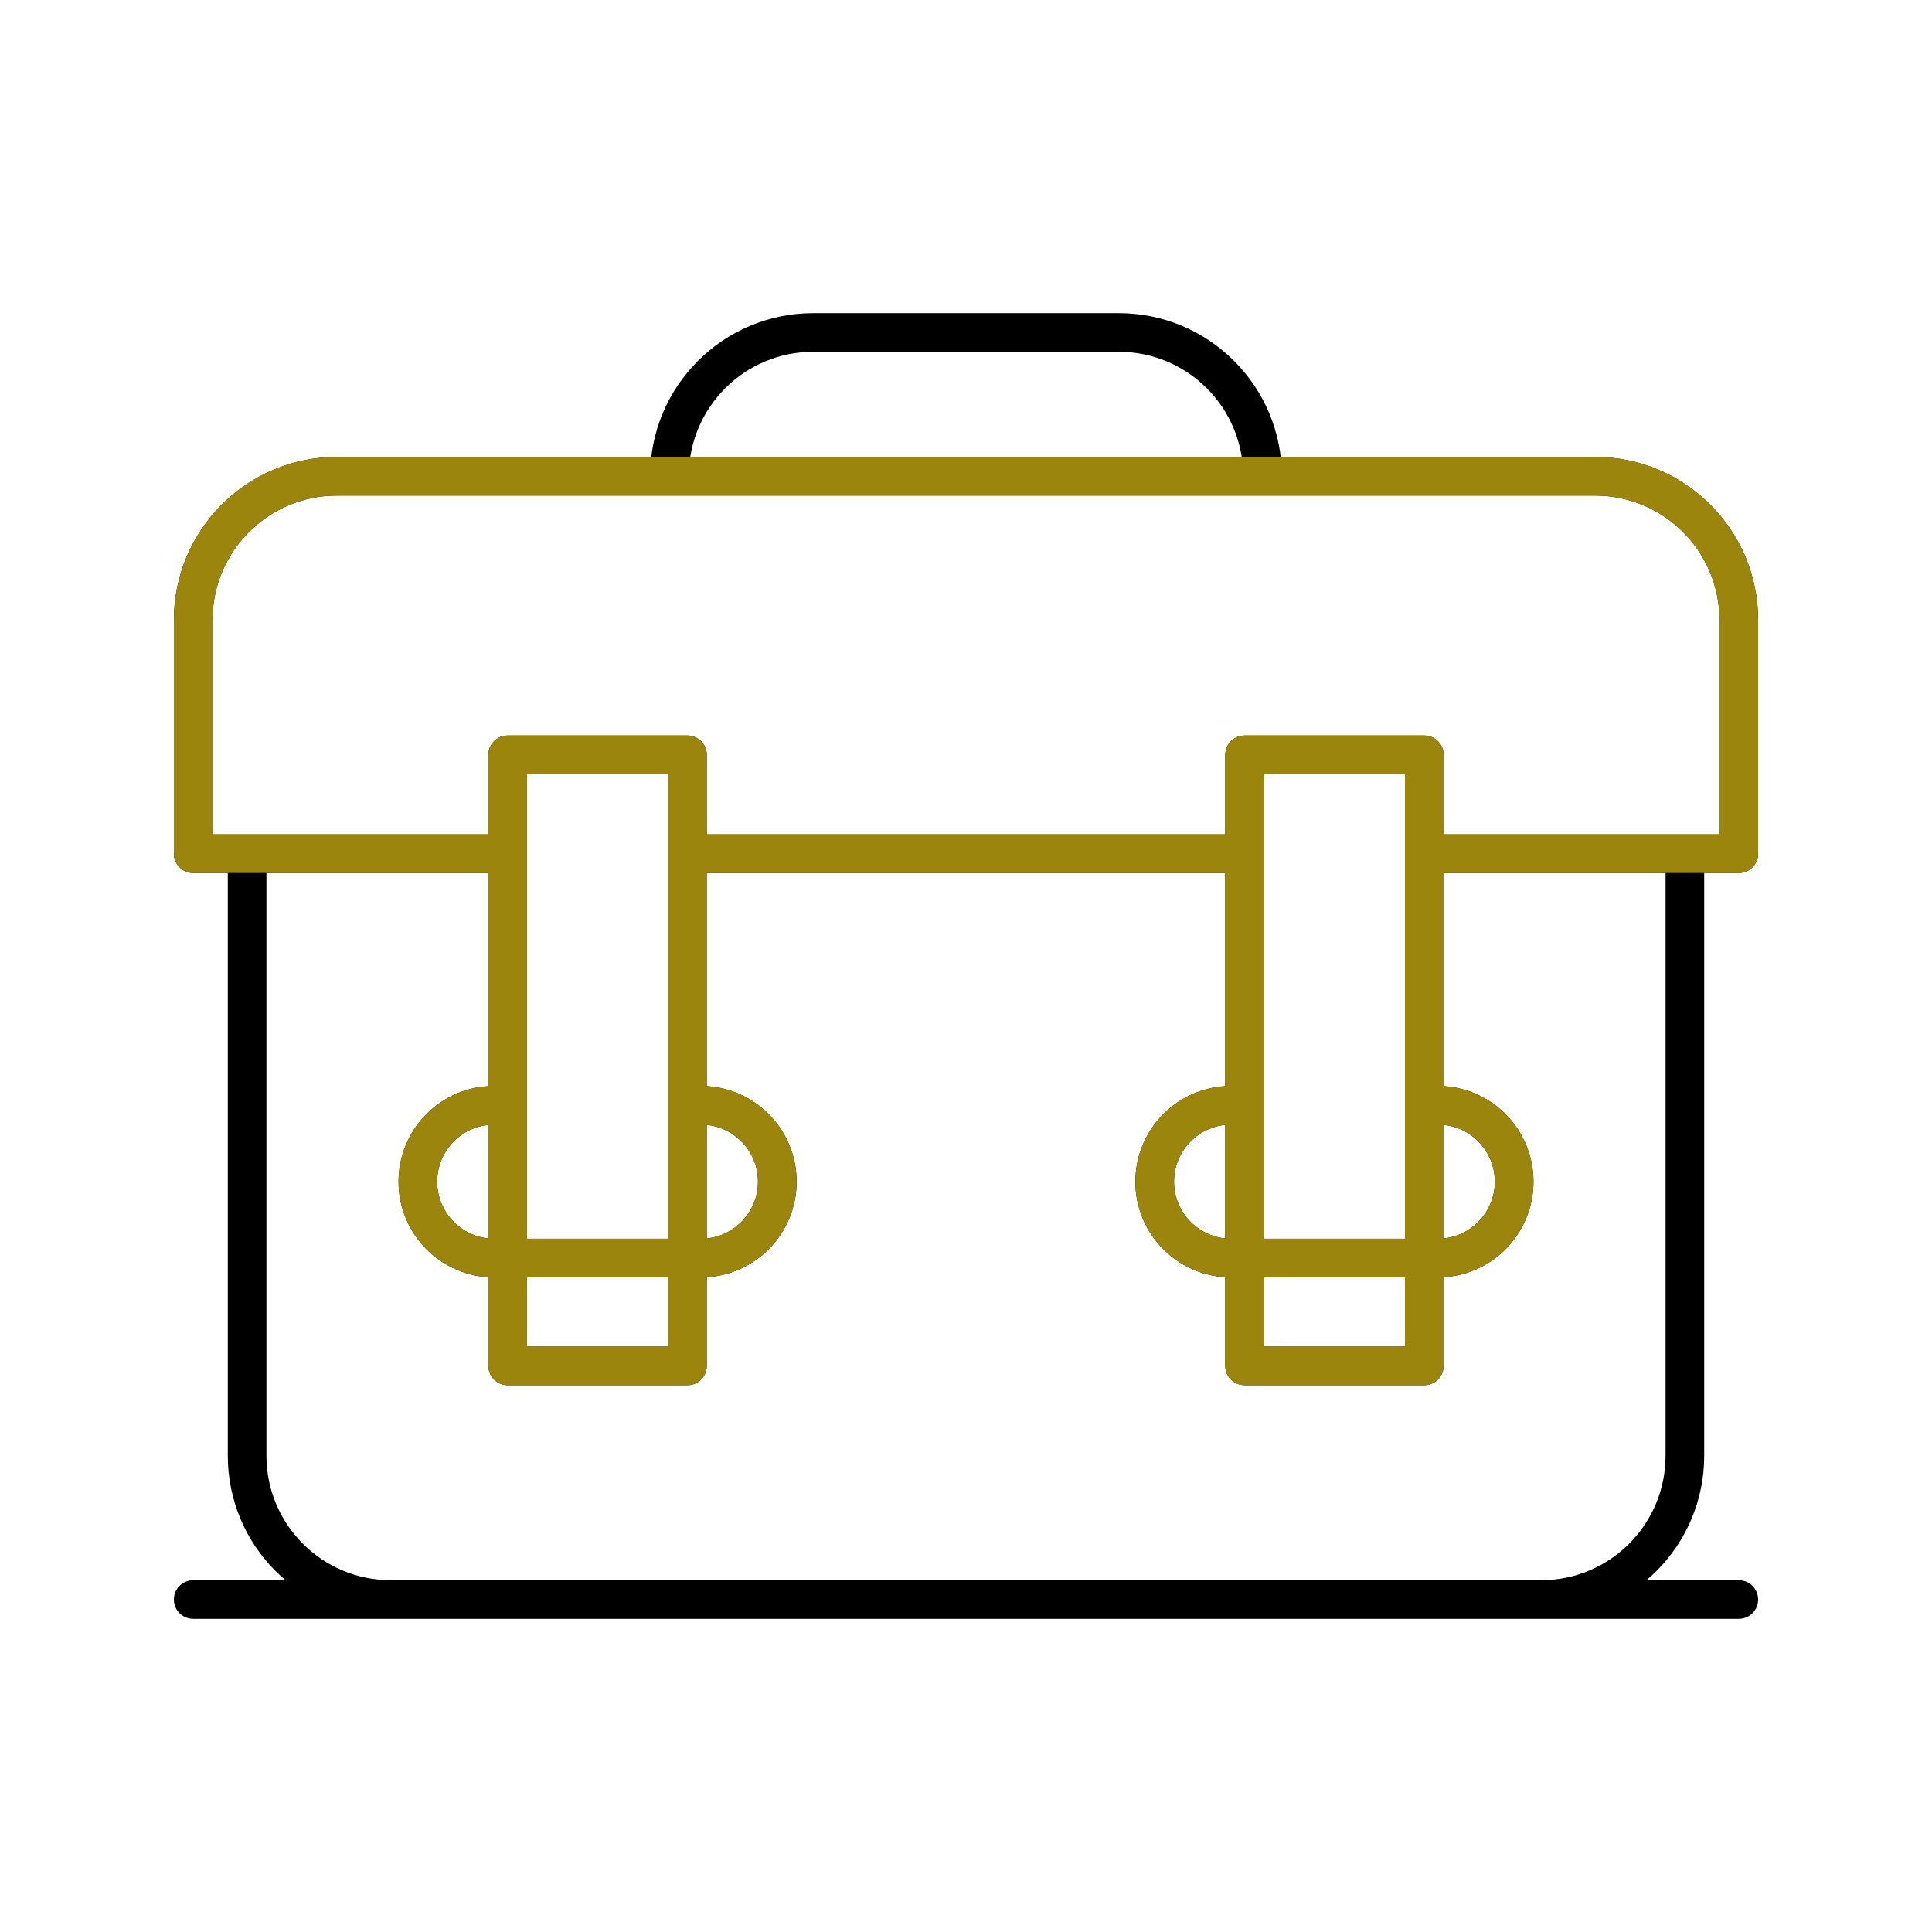
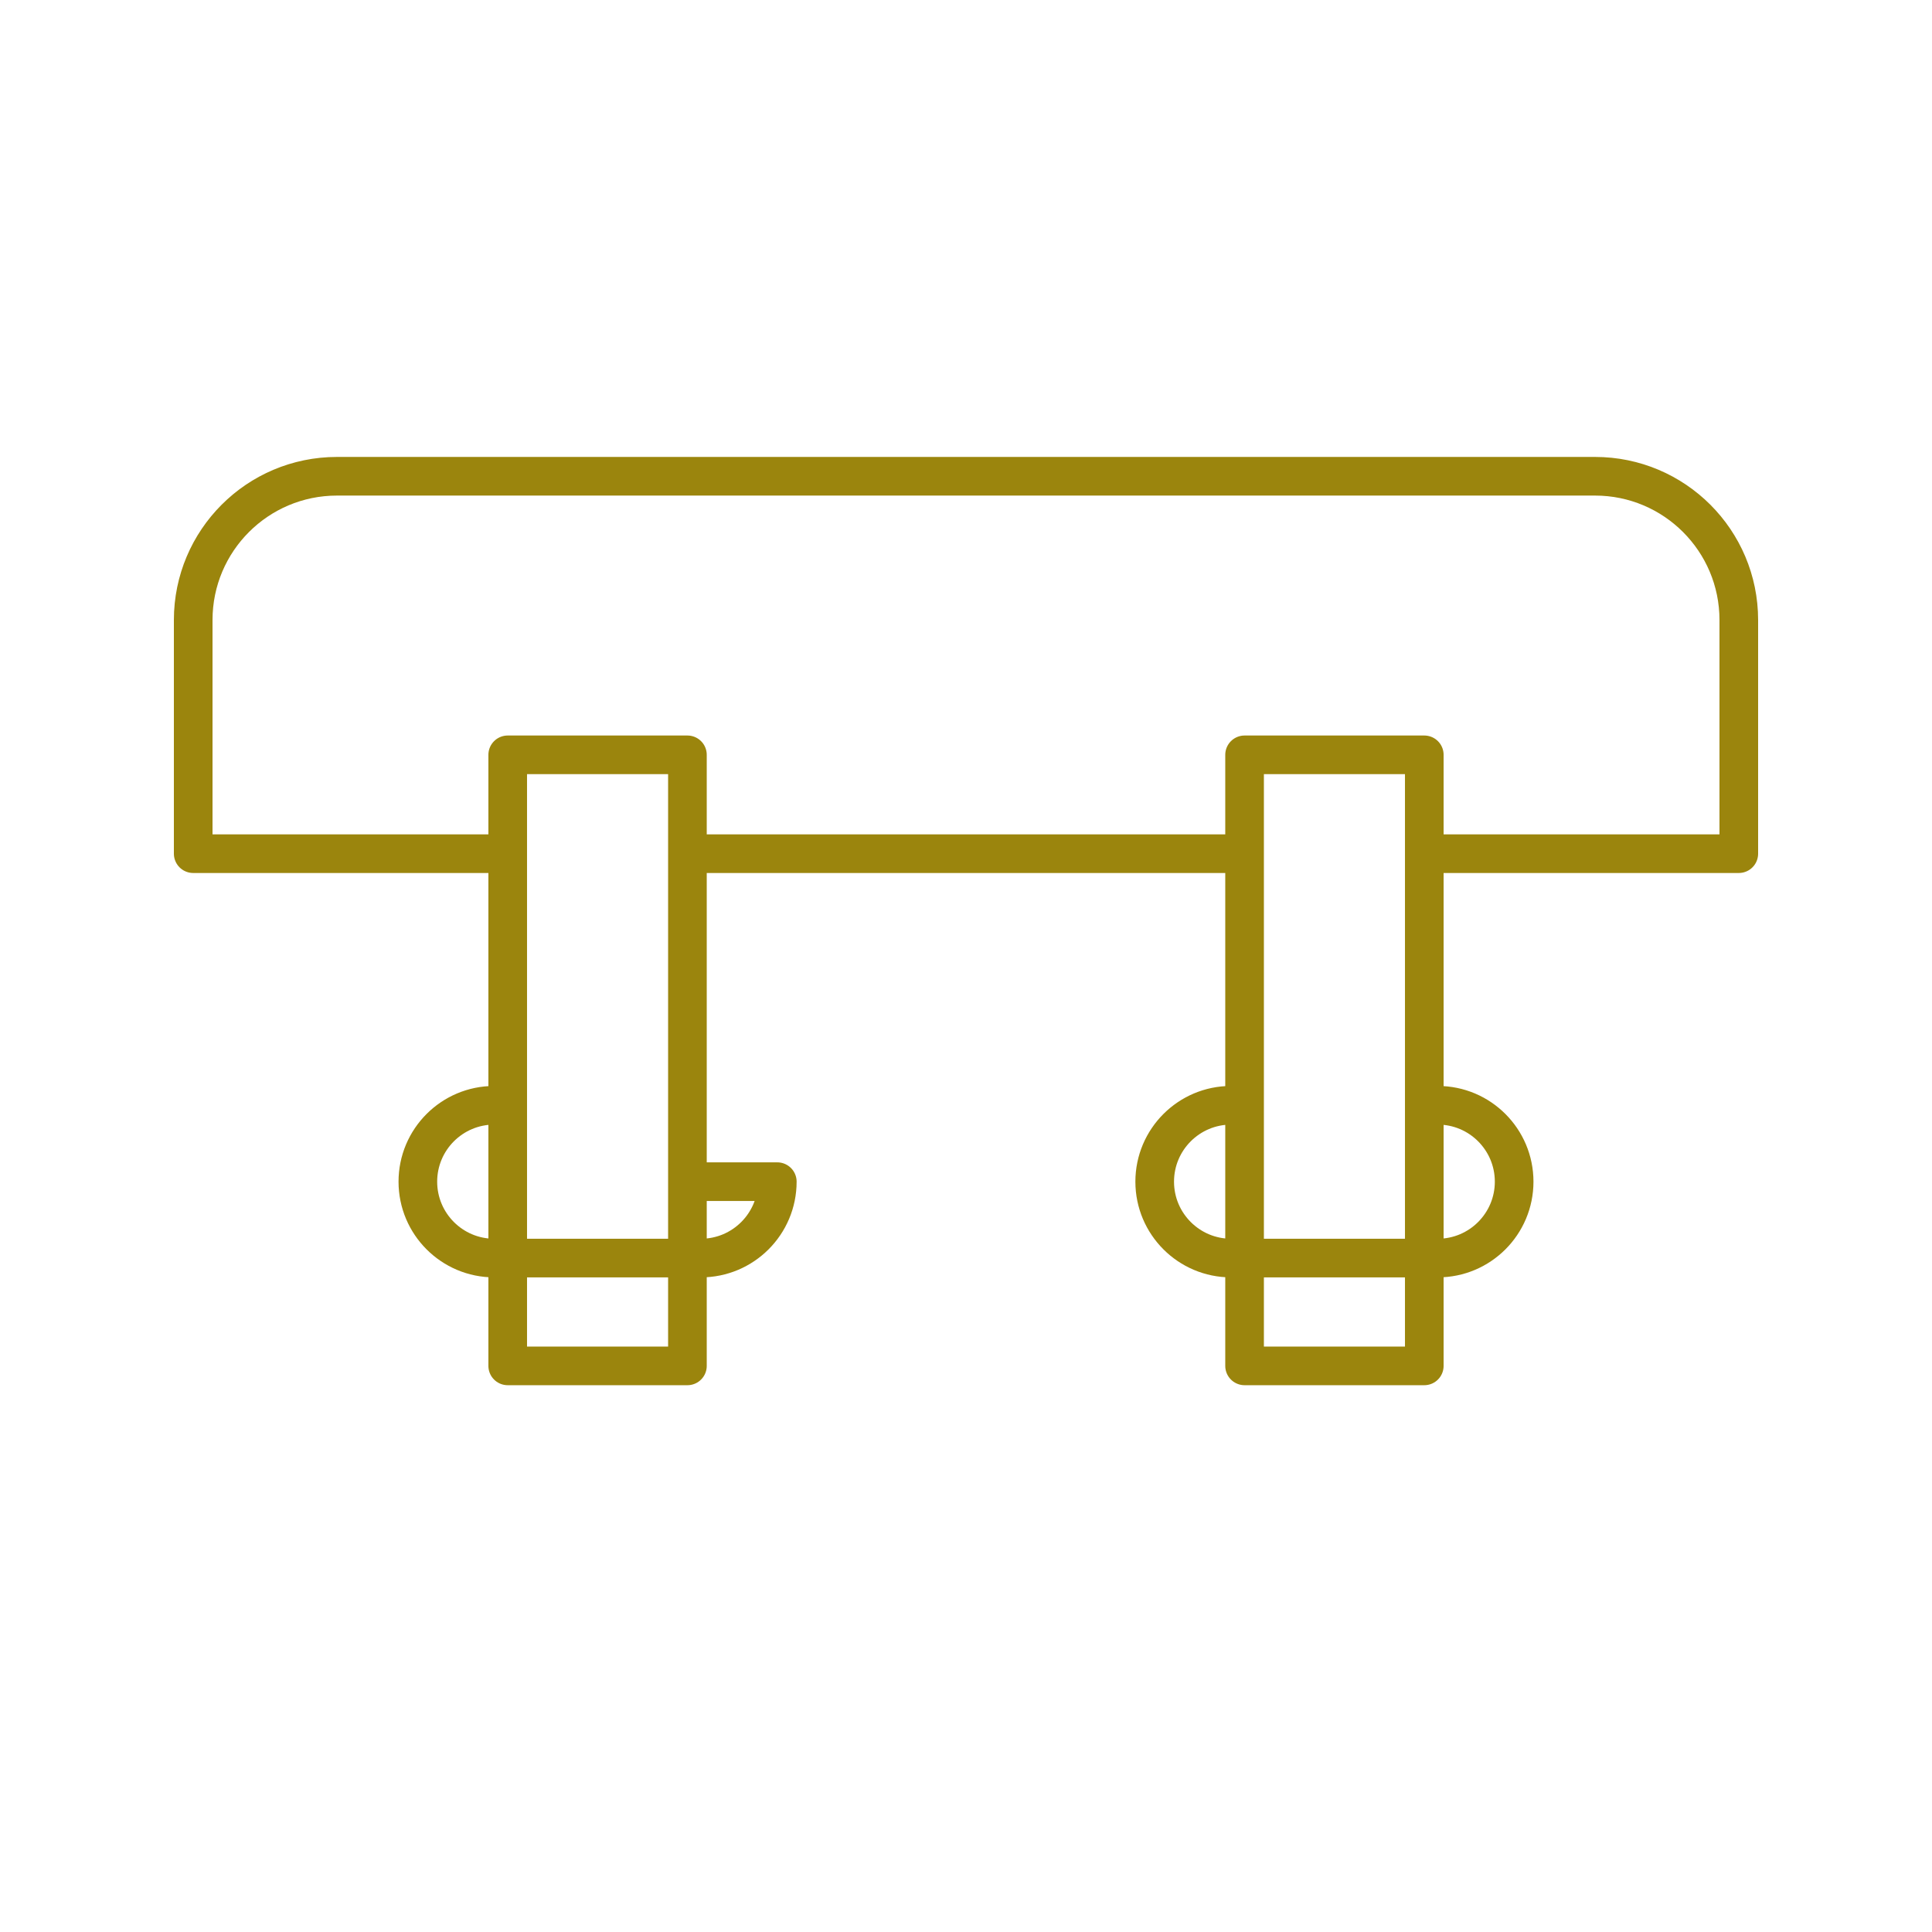
<svg xmlns="http://www.w3.org/2000/svg" width="100" height="100" viewBox="0 0 100 100" fill="none">
-   <path d="M26.279 57.209H25.581C23.398 57.209 21.628 58.98 21.628 61.163C21.628 63.346 23.398 65.117 25.581 65.117H36.279C38.462 65.117 40.233 63.346 40.233 61.163C40.233 58.98 38.462 57.209 36.279 57.209H35.581M87.209 44.186V75.349C87.209 79.459 83.877 82.791 79.767 82.791H20.233C16.122 82.791 12.791 79.459 12.791 75.349V44.186M26.279 44.186H10V32.093C10 27.983 13.332 24.651 17.442 24.651H82.558C86.668 24.651 90 27.983 90 32.093V44.186H73.721M73.721 57.209H74.419C76.602 57.209 78.372 58.98 78.372 61.163C78.372 63.346 76.602 65.117 74.419 65.117H63.721C61.538 65.117 59.767 63.346 59.767 61.163C59.767 58.98 61.538 57.209 63.721 57.209H64.419M35.581 44.186V39.07H26.279V70.698H35.581V44.186ZM35.581 44.186H64.419M64.419 44.186V39.07H73.721V70.698H64.419V44.186ZM10 82.791H90M65.349 24.651H34.651C34.651 20.541 37.983 17.209 42.093 17.209H57.907C62.017 17.209 65.349 20.541 65.349 24.651Z" stroke="black" stroke-width="2" stroke-linecap="round" stroke-linejoin="round" />
-   <path d="M26.279 57.209H25.581C23.398 57.209 21.628 58.98 21.628 61.163C21.628 63.346 23.398 65.117 25.581 65.117H36.279C38.462 65.117 40.233 63.346 40.233 61.163C40.233 58.98 38.462 57.209 36.279 57.209H35.581M65.349 24.651H34.651M26.279 44.186H10V32.093C10 27.983 13.332 24.651 17.442 24.651H82.558C86.668 24.651 90 27.983 90 32.093V44.186H73.721M73.721 57.209H74.419C76.602 57.209 78.372 58.98 78.372 61.163C78.372 63.346 76.602 65.117 74.419 65.117H63.721C61.538 65.117 59.767 63.346 59.767 61.163C59.767 58.98 61.538 57.209 63.721 57.209H64.419M35.581 44.186V39.07H26.279V70.698H35.581V44.186ZM35.581 44.186H64.419M64.419 44.186V39.07H73.721V70.698H64.419V44.186Z" stroke="#9B850D" stroke-width="2" stroke-linecap="round" stroke-linejoin="round" />
+   <path d="M26.279 57.209H25.581C23.398 57.209 21.628 58.98 21.628 61.163C21.628 63.346 23.398 65.117 25.581 65.117H36.279C38.462 65.117 40.233 63.346 40.233 61.163H35.581M65.349 24.651H34.651M26.279 44.186H10V32.093C10 27.983 13.332 24.651 17.442 24.651H82.558C86.668 24.651 90 27.983 90 32.093V44.186H73.721M73.721 57.209H74.419C76.602 57.209 78.372 58.98 78.372 61.163C78.372 63.346 76.602 65.117 74.419 65.117H63.721C61.538 65.117 59.767 63.346 59.767 61.163C59.767 58.98 61.538 57.209 63.721 57.209H64.419M35.581 44.186V39.07H26.279V70.698H35.581V44.186ZM35.581 44.186H64.419M64.419 44.186V39.07H73.721V70.698H64.419V44.186Z" stroke="#9B850D" stroke-width="2" stroke-linecap="round" stroke-linejoin="round" />
</svg>